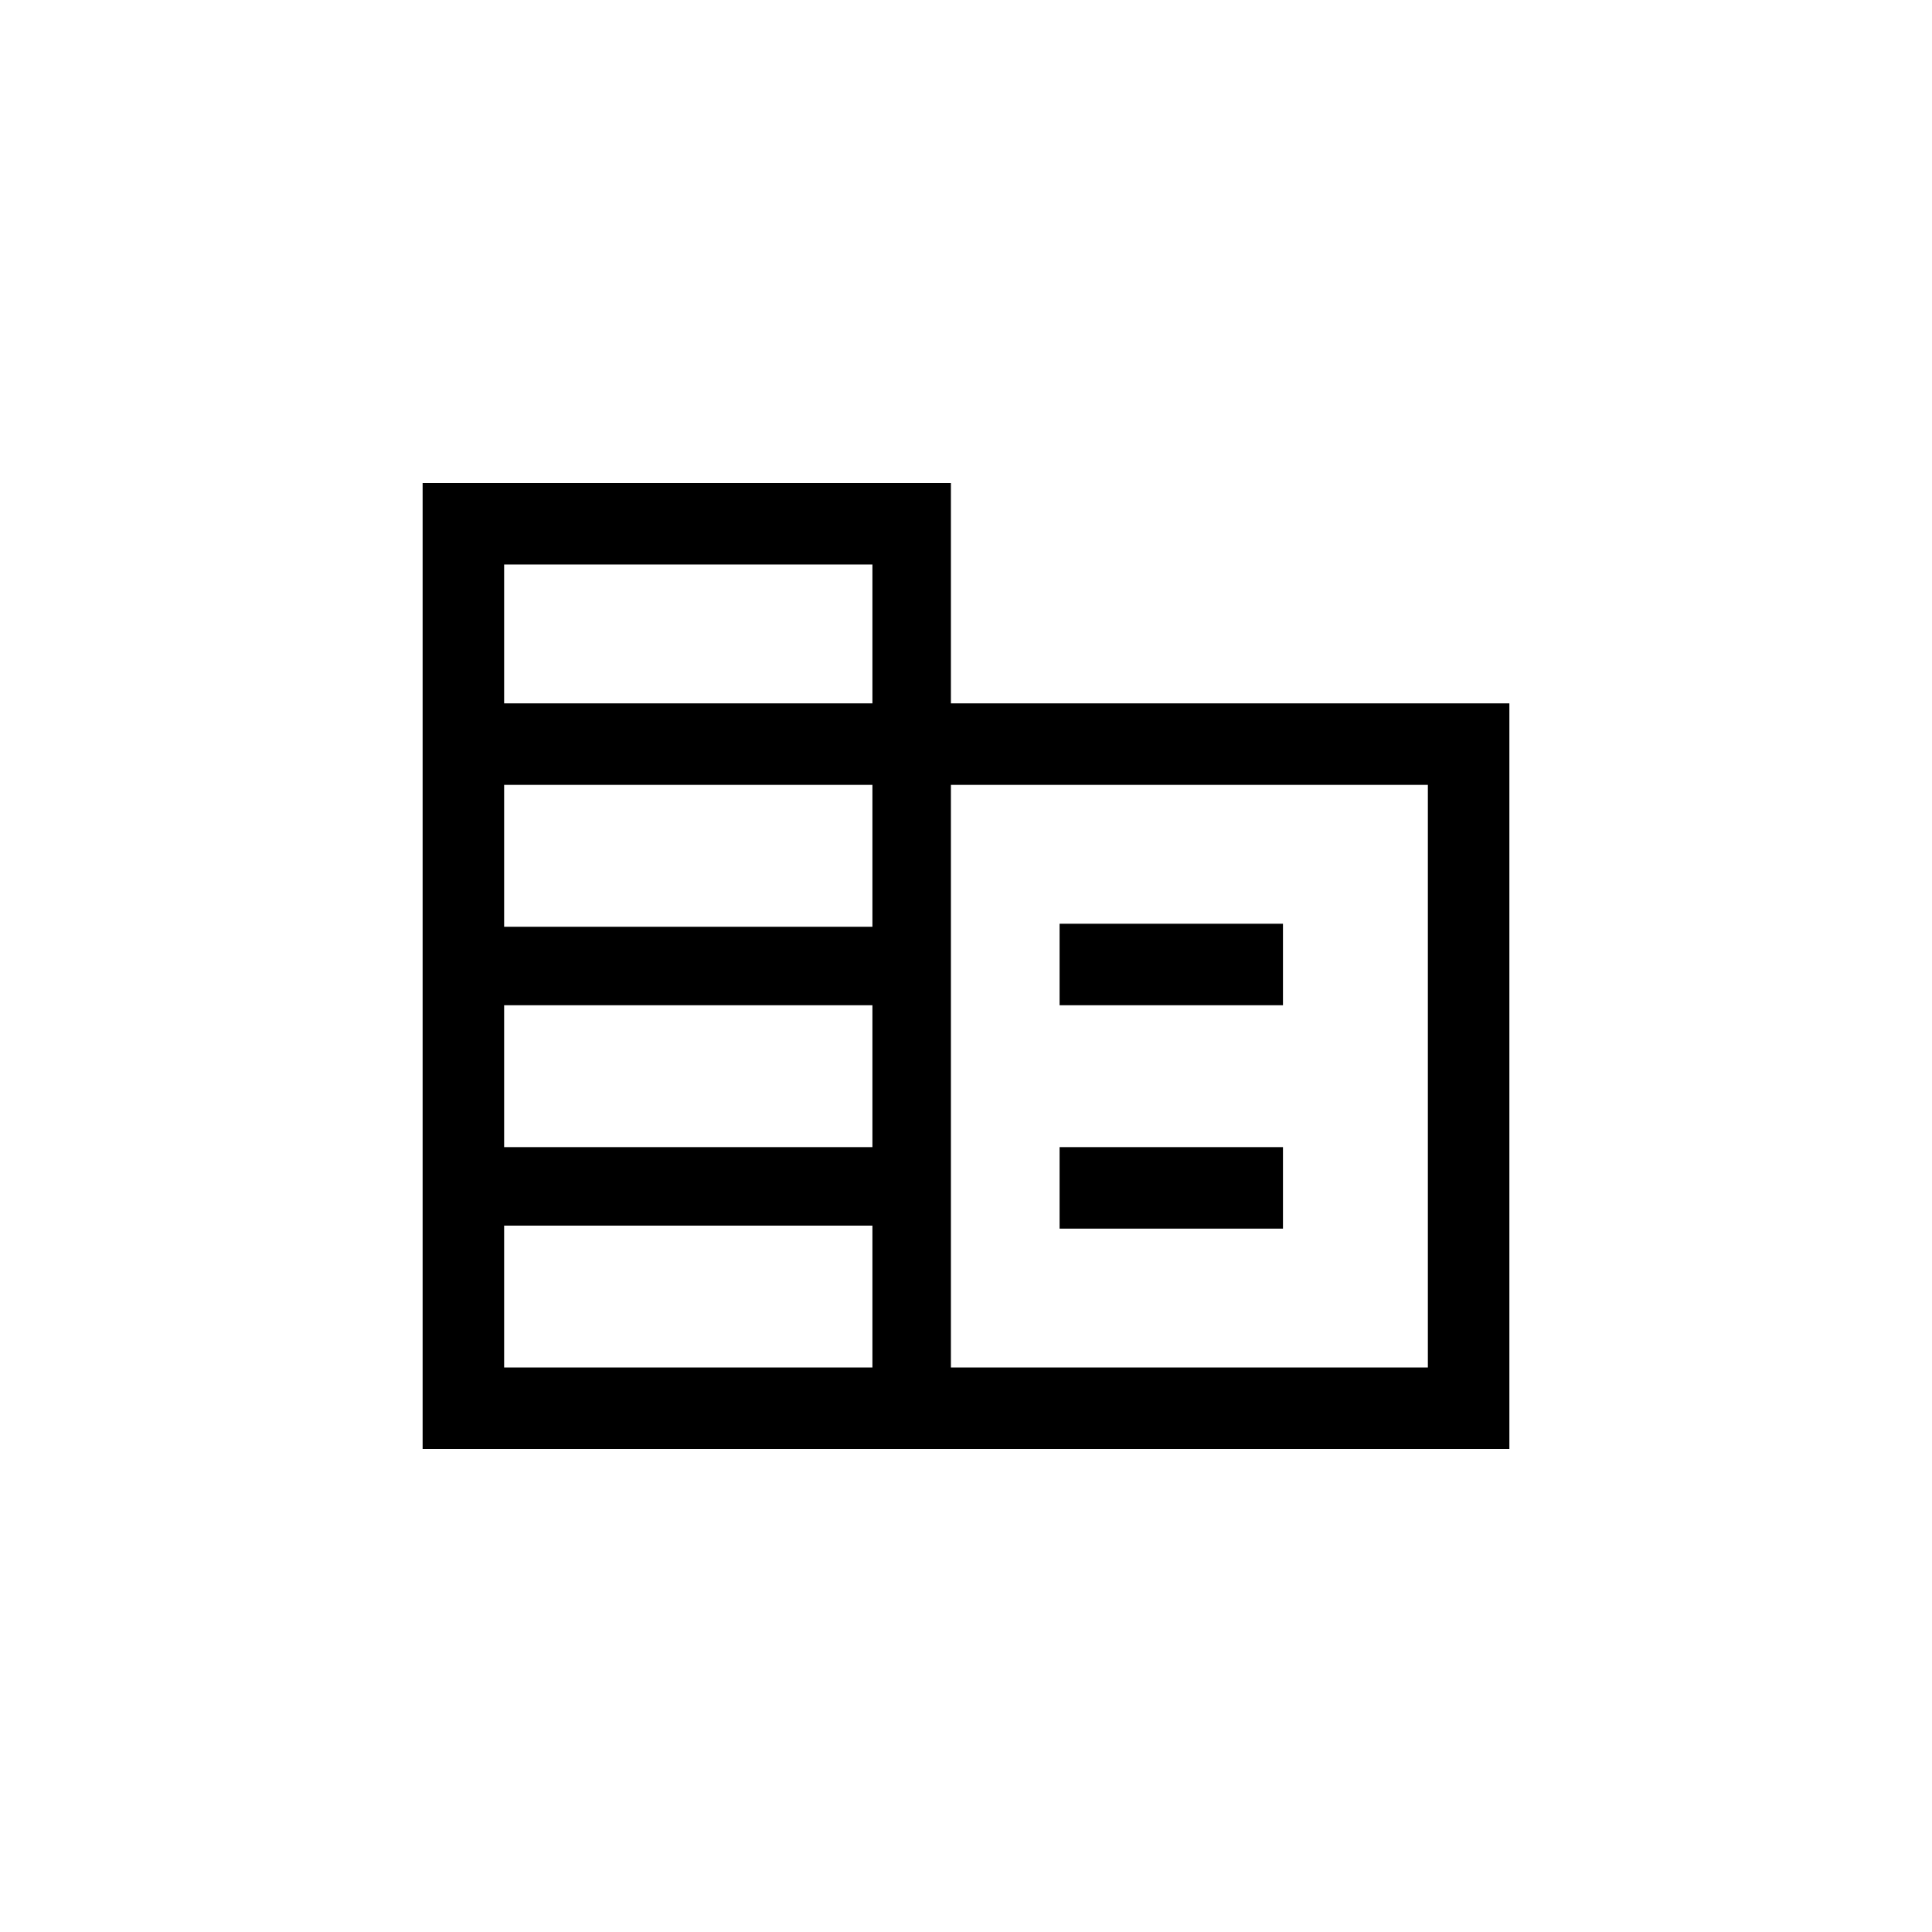
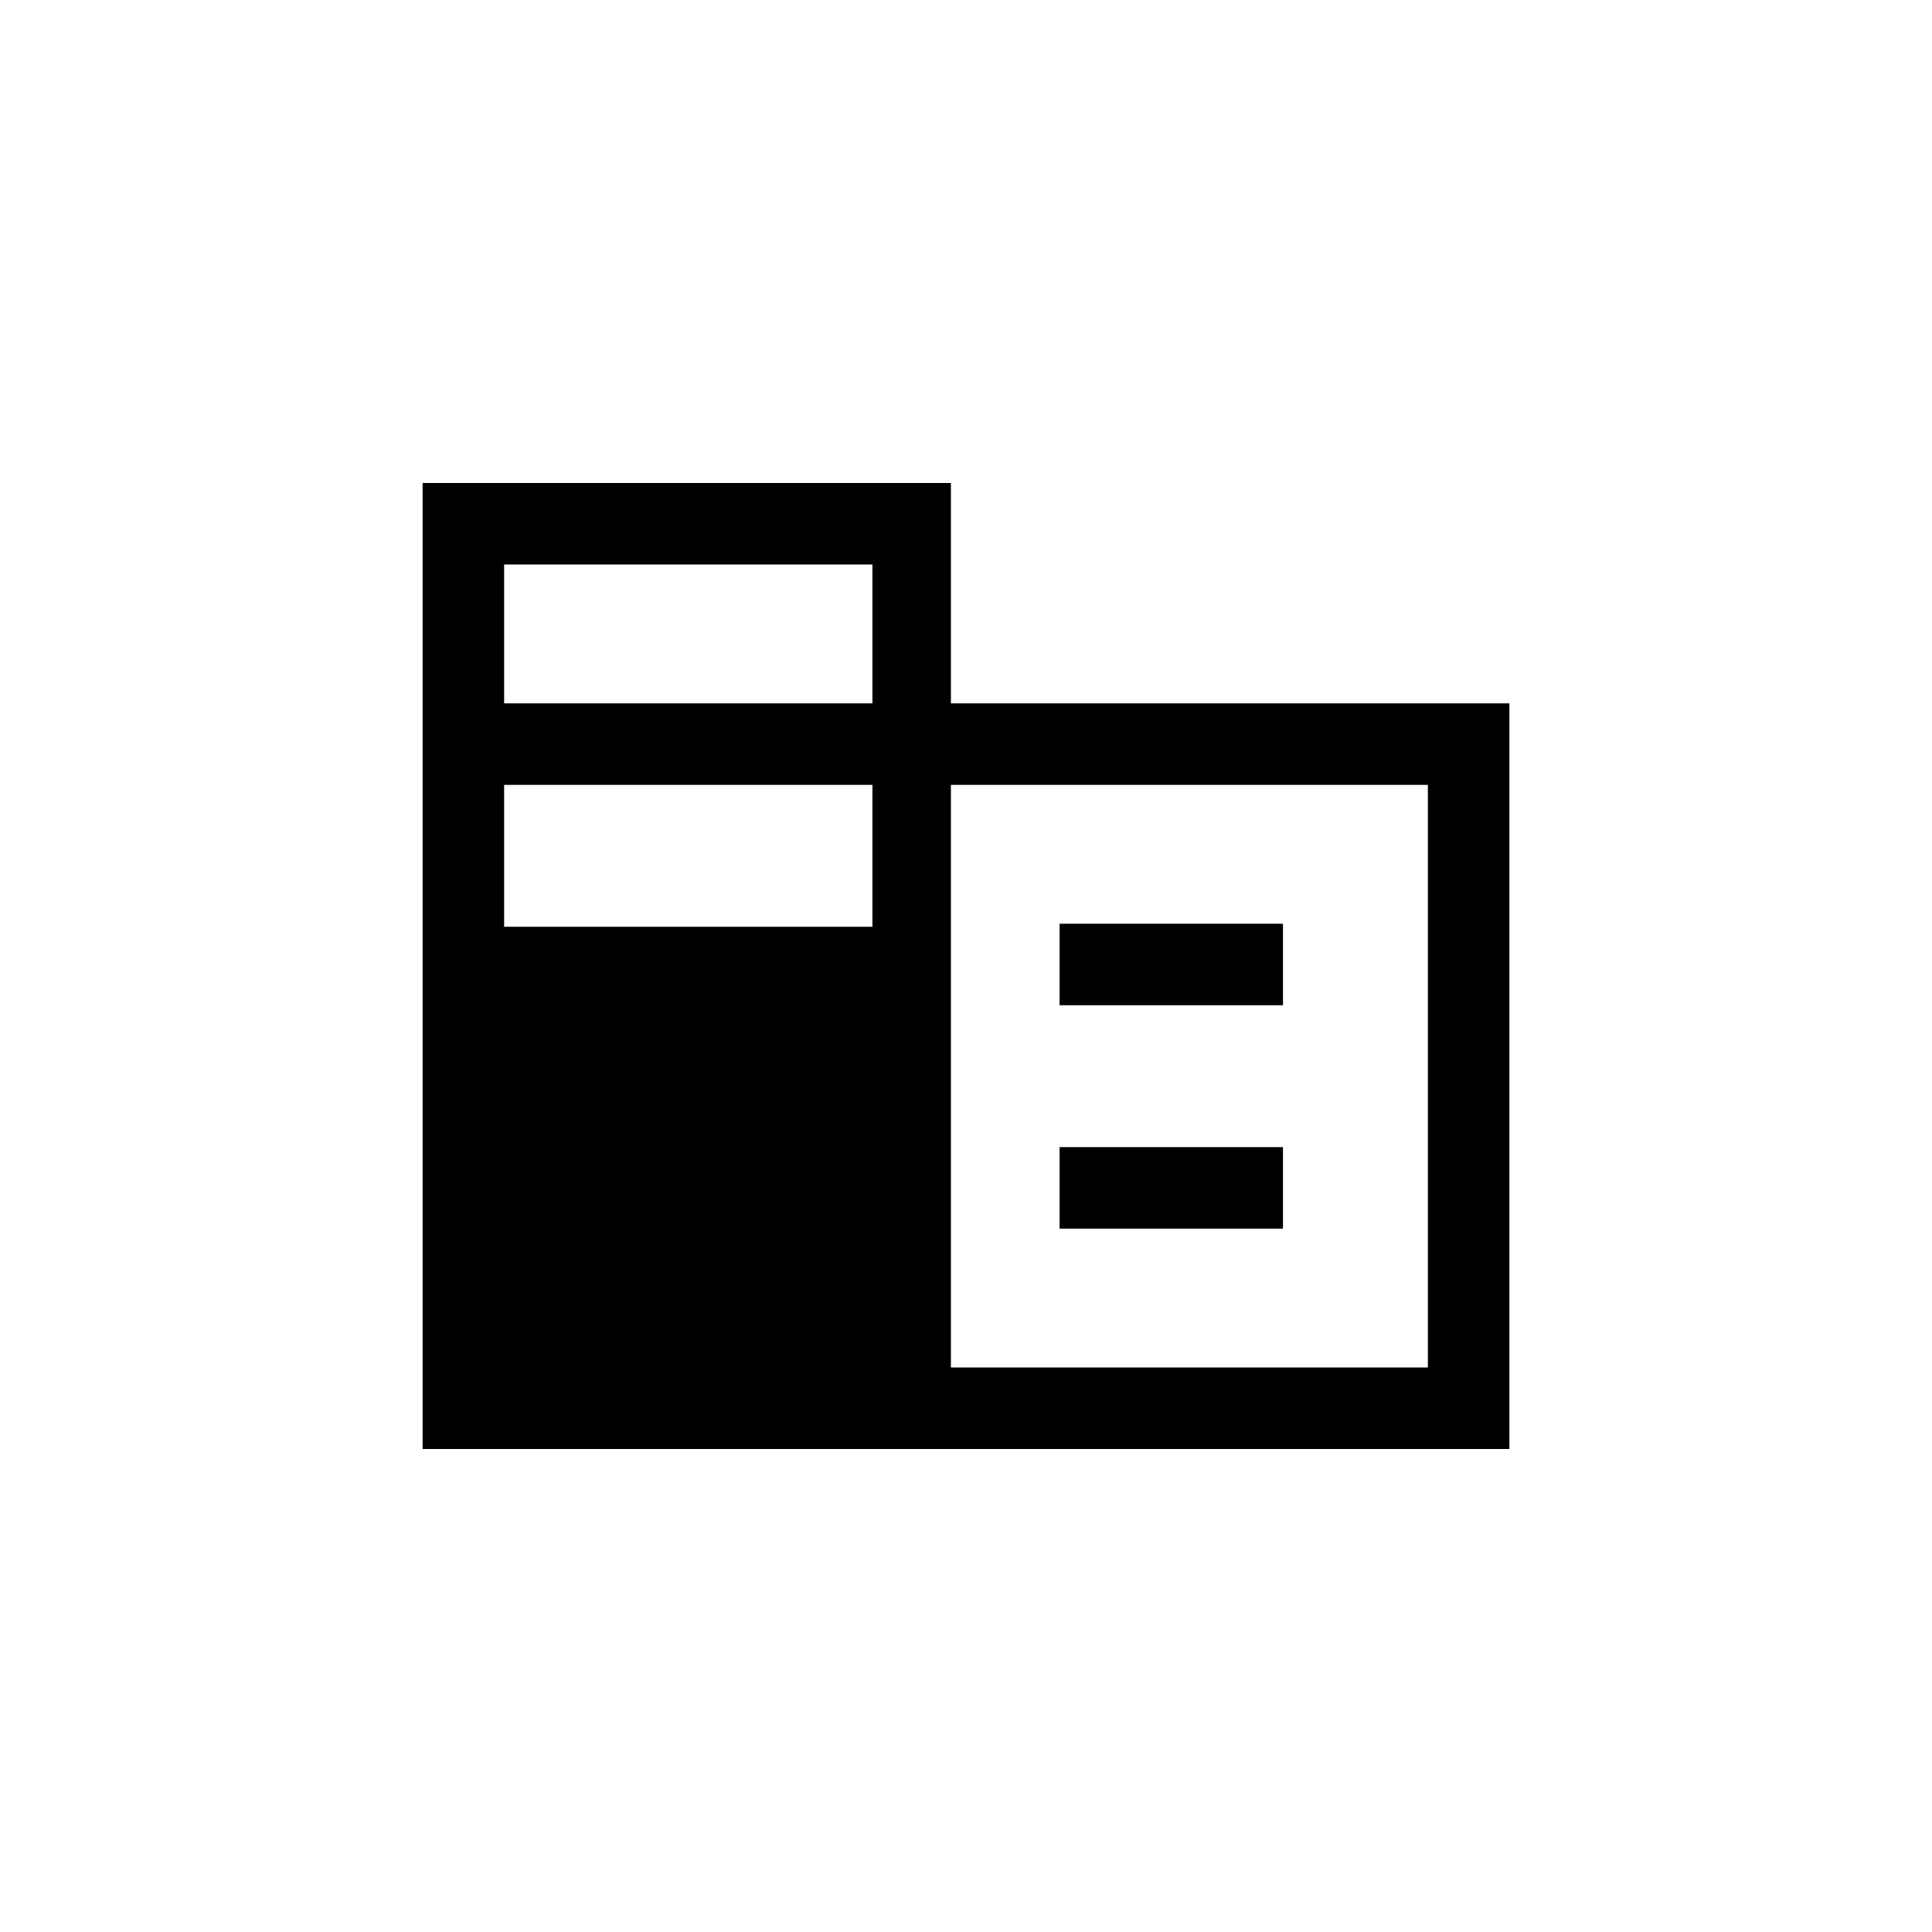
<svg xmlns="http://www.w3.org/2000/svg" version="1.1" id="Layer_1" x="0px" y="0px" viewBox="0 0 64 64" style="enable-background:new 0 0 64 64;" xml:space="preserve">
  <g id="Design">
    <g id="D_TFI_T25_529-AT-WORK" transform="translate(-452, -1217)">
      <g id="Employers_x2F_Employees" transform="translate(-5, 1032)">
        <g id="Cards" transform="translate(271, 153)">
          <g id="Employers_icon_yellow" transform="translate(186, 32)">
            <g id="corporate_fare_FILL0_wght400_GRAD0_opsz48" transform="translate(14, 16)">
-               <path id="Shape" d="M0,32V0h17.5v7.3H36V32H0z M2.7,29.3h12.2v-4.7H2.7V29.3z M2.7,22h12.2v-4.7H2.7V22z M2.7,14.7h12.2V10        H2.7V14.7z M2.7,7.3h12.2V2.7H2.7V7.3z M17.5,29.3h15.8V10H17.5V29.3z M21.1,17.3v-2.7h7.4v2.7H21.1z M21.1,24.7V22h7.4v2.7        H21.1z" />
+               <path id="Shape" d="M0,32V0h17.5v7.3H36V32H0z M2.7,29.3h12.2v-4.7H2.7V29.3z h12.2v-4.7H2.7V22z M2.7,14.7h12.2V10        H2.7V14.7z M2.7,7.3h12.2V2.7H2.7V7.3z M17.5,29.3h15.8V10H17.5V29.3z M21.1,17.3v-2.7h7.4v2.7H21.1z M21.1,24.7V22h7.4v2.7        H21.1z" />
            </g>
          </g>
        </g>
      </g>
    </g>
  </g>
</svg>